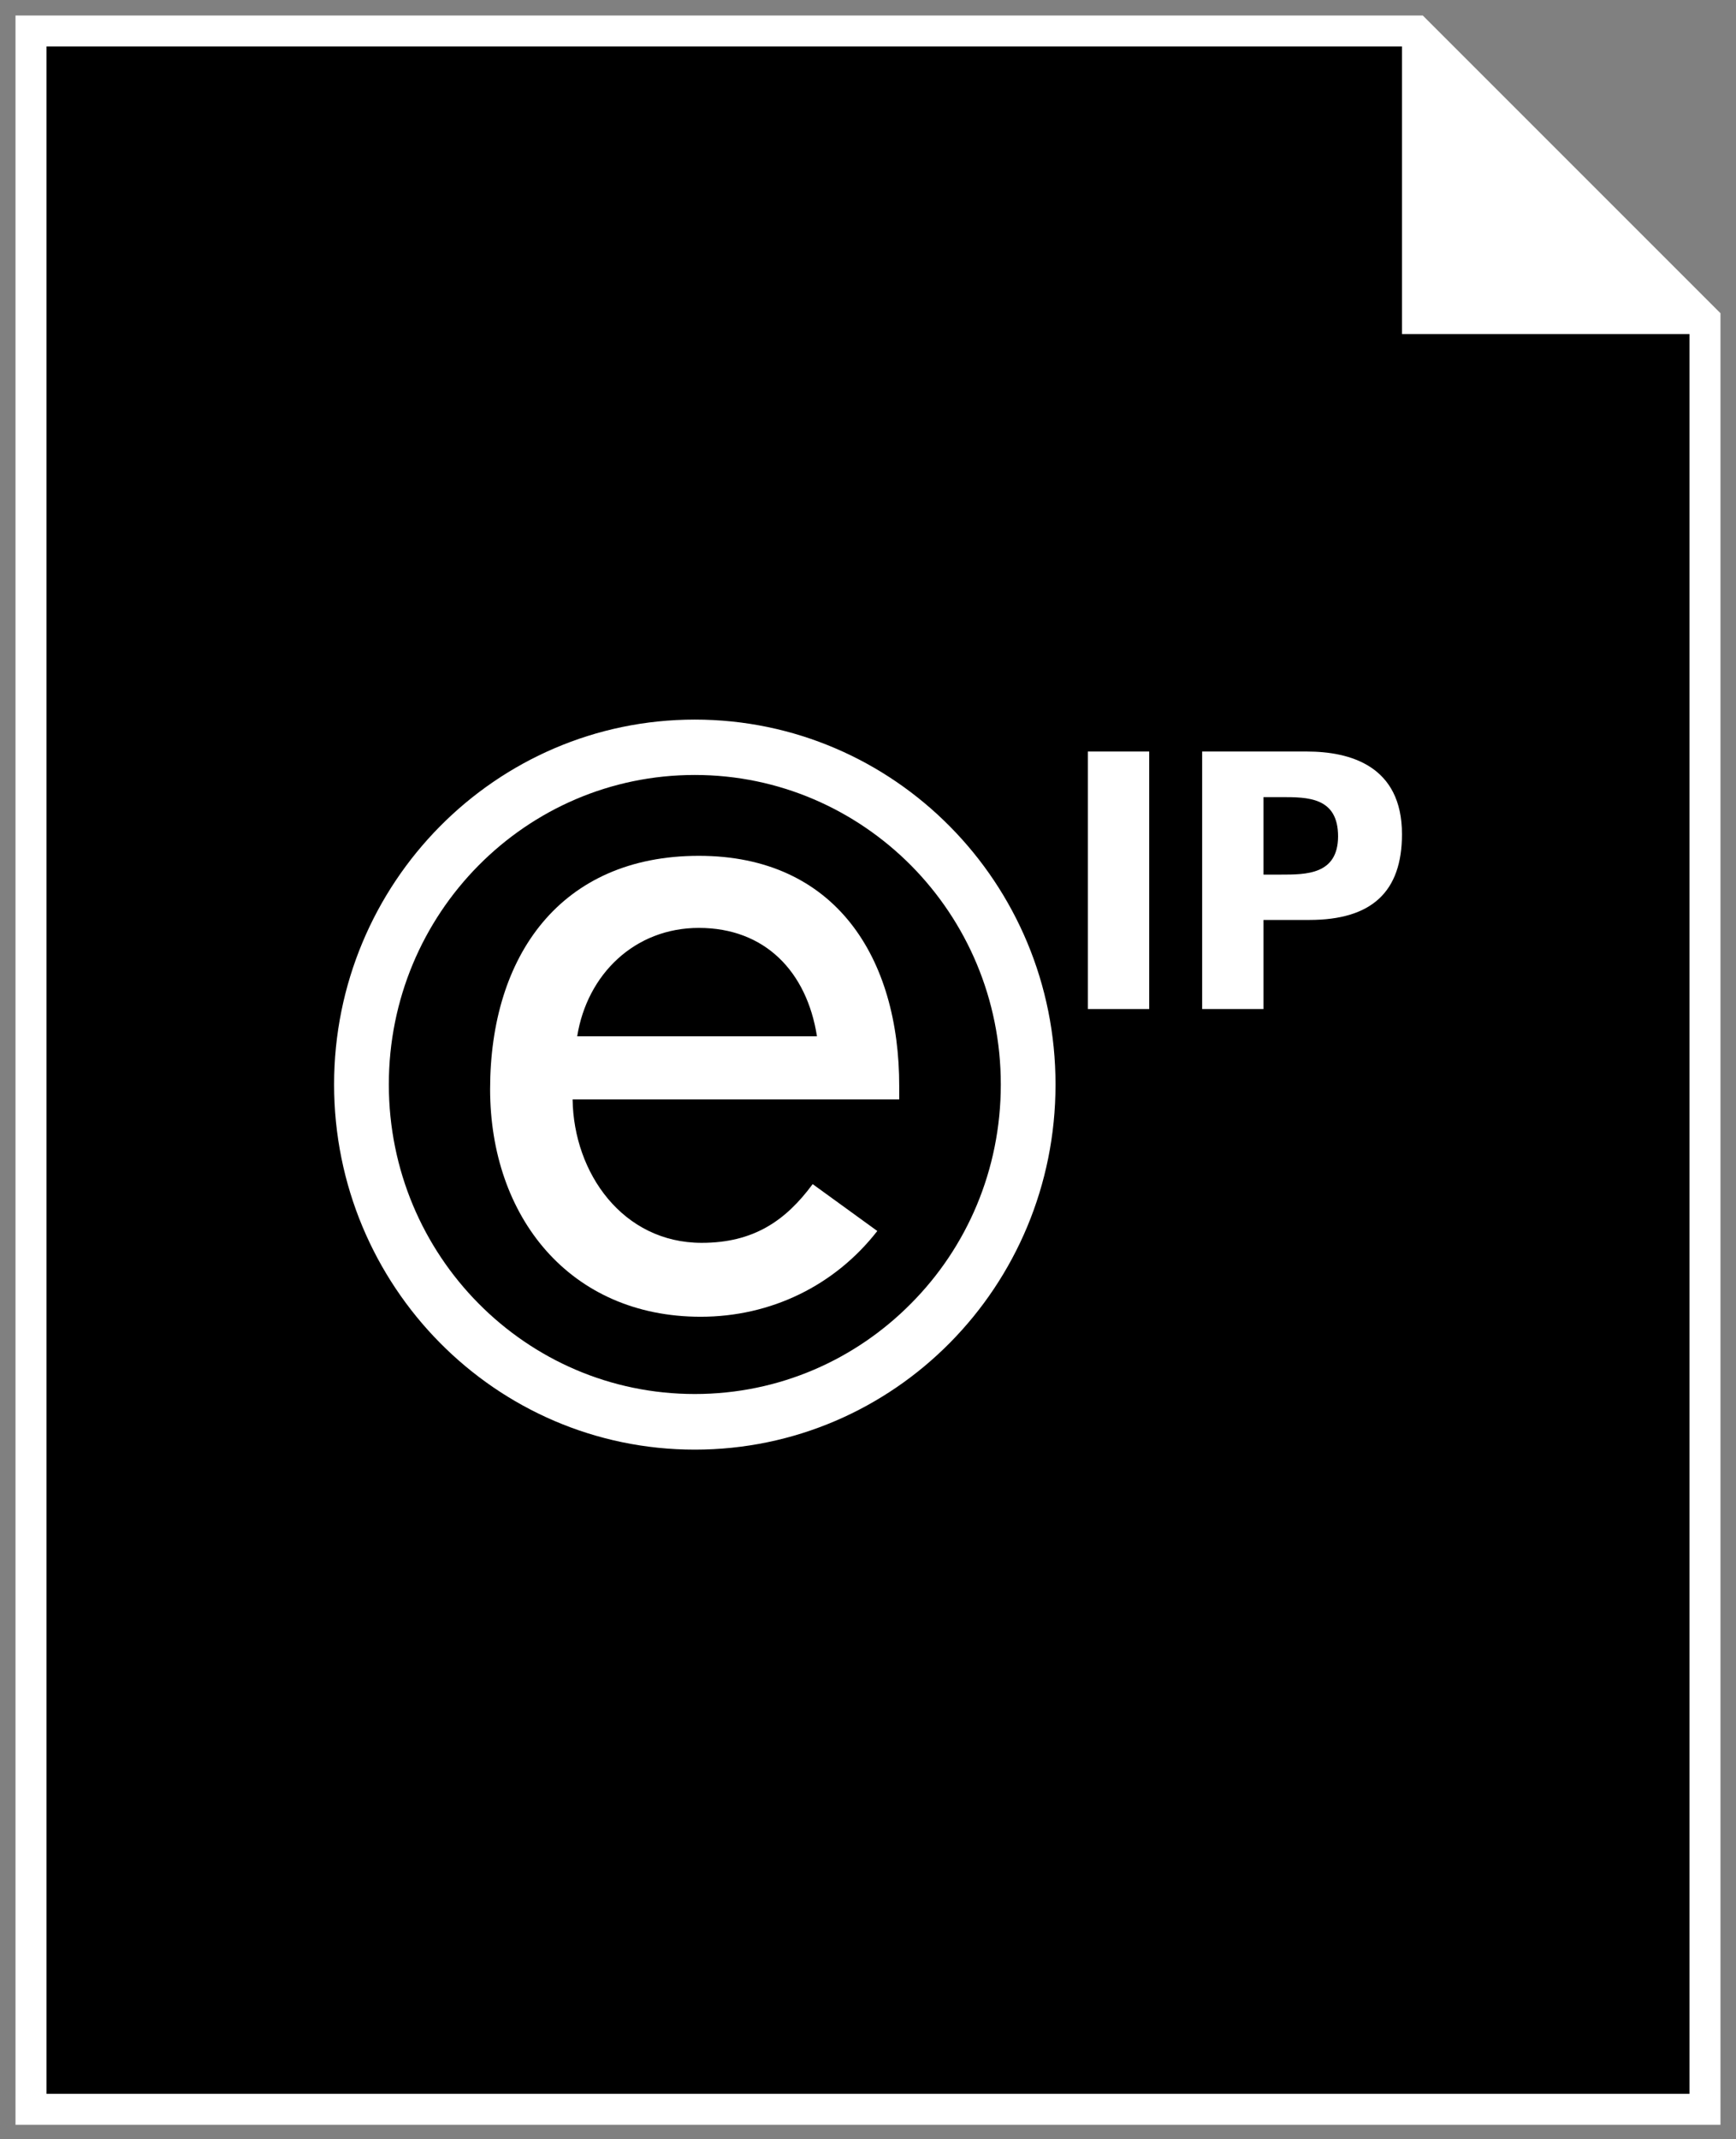
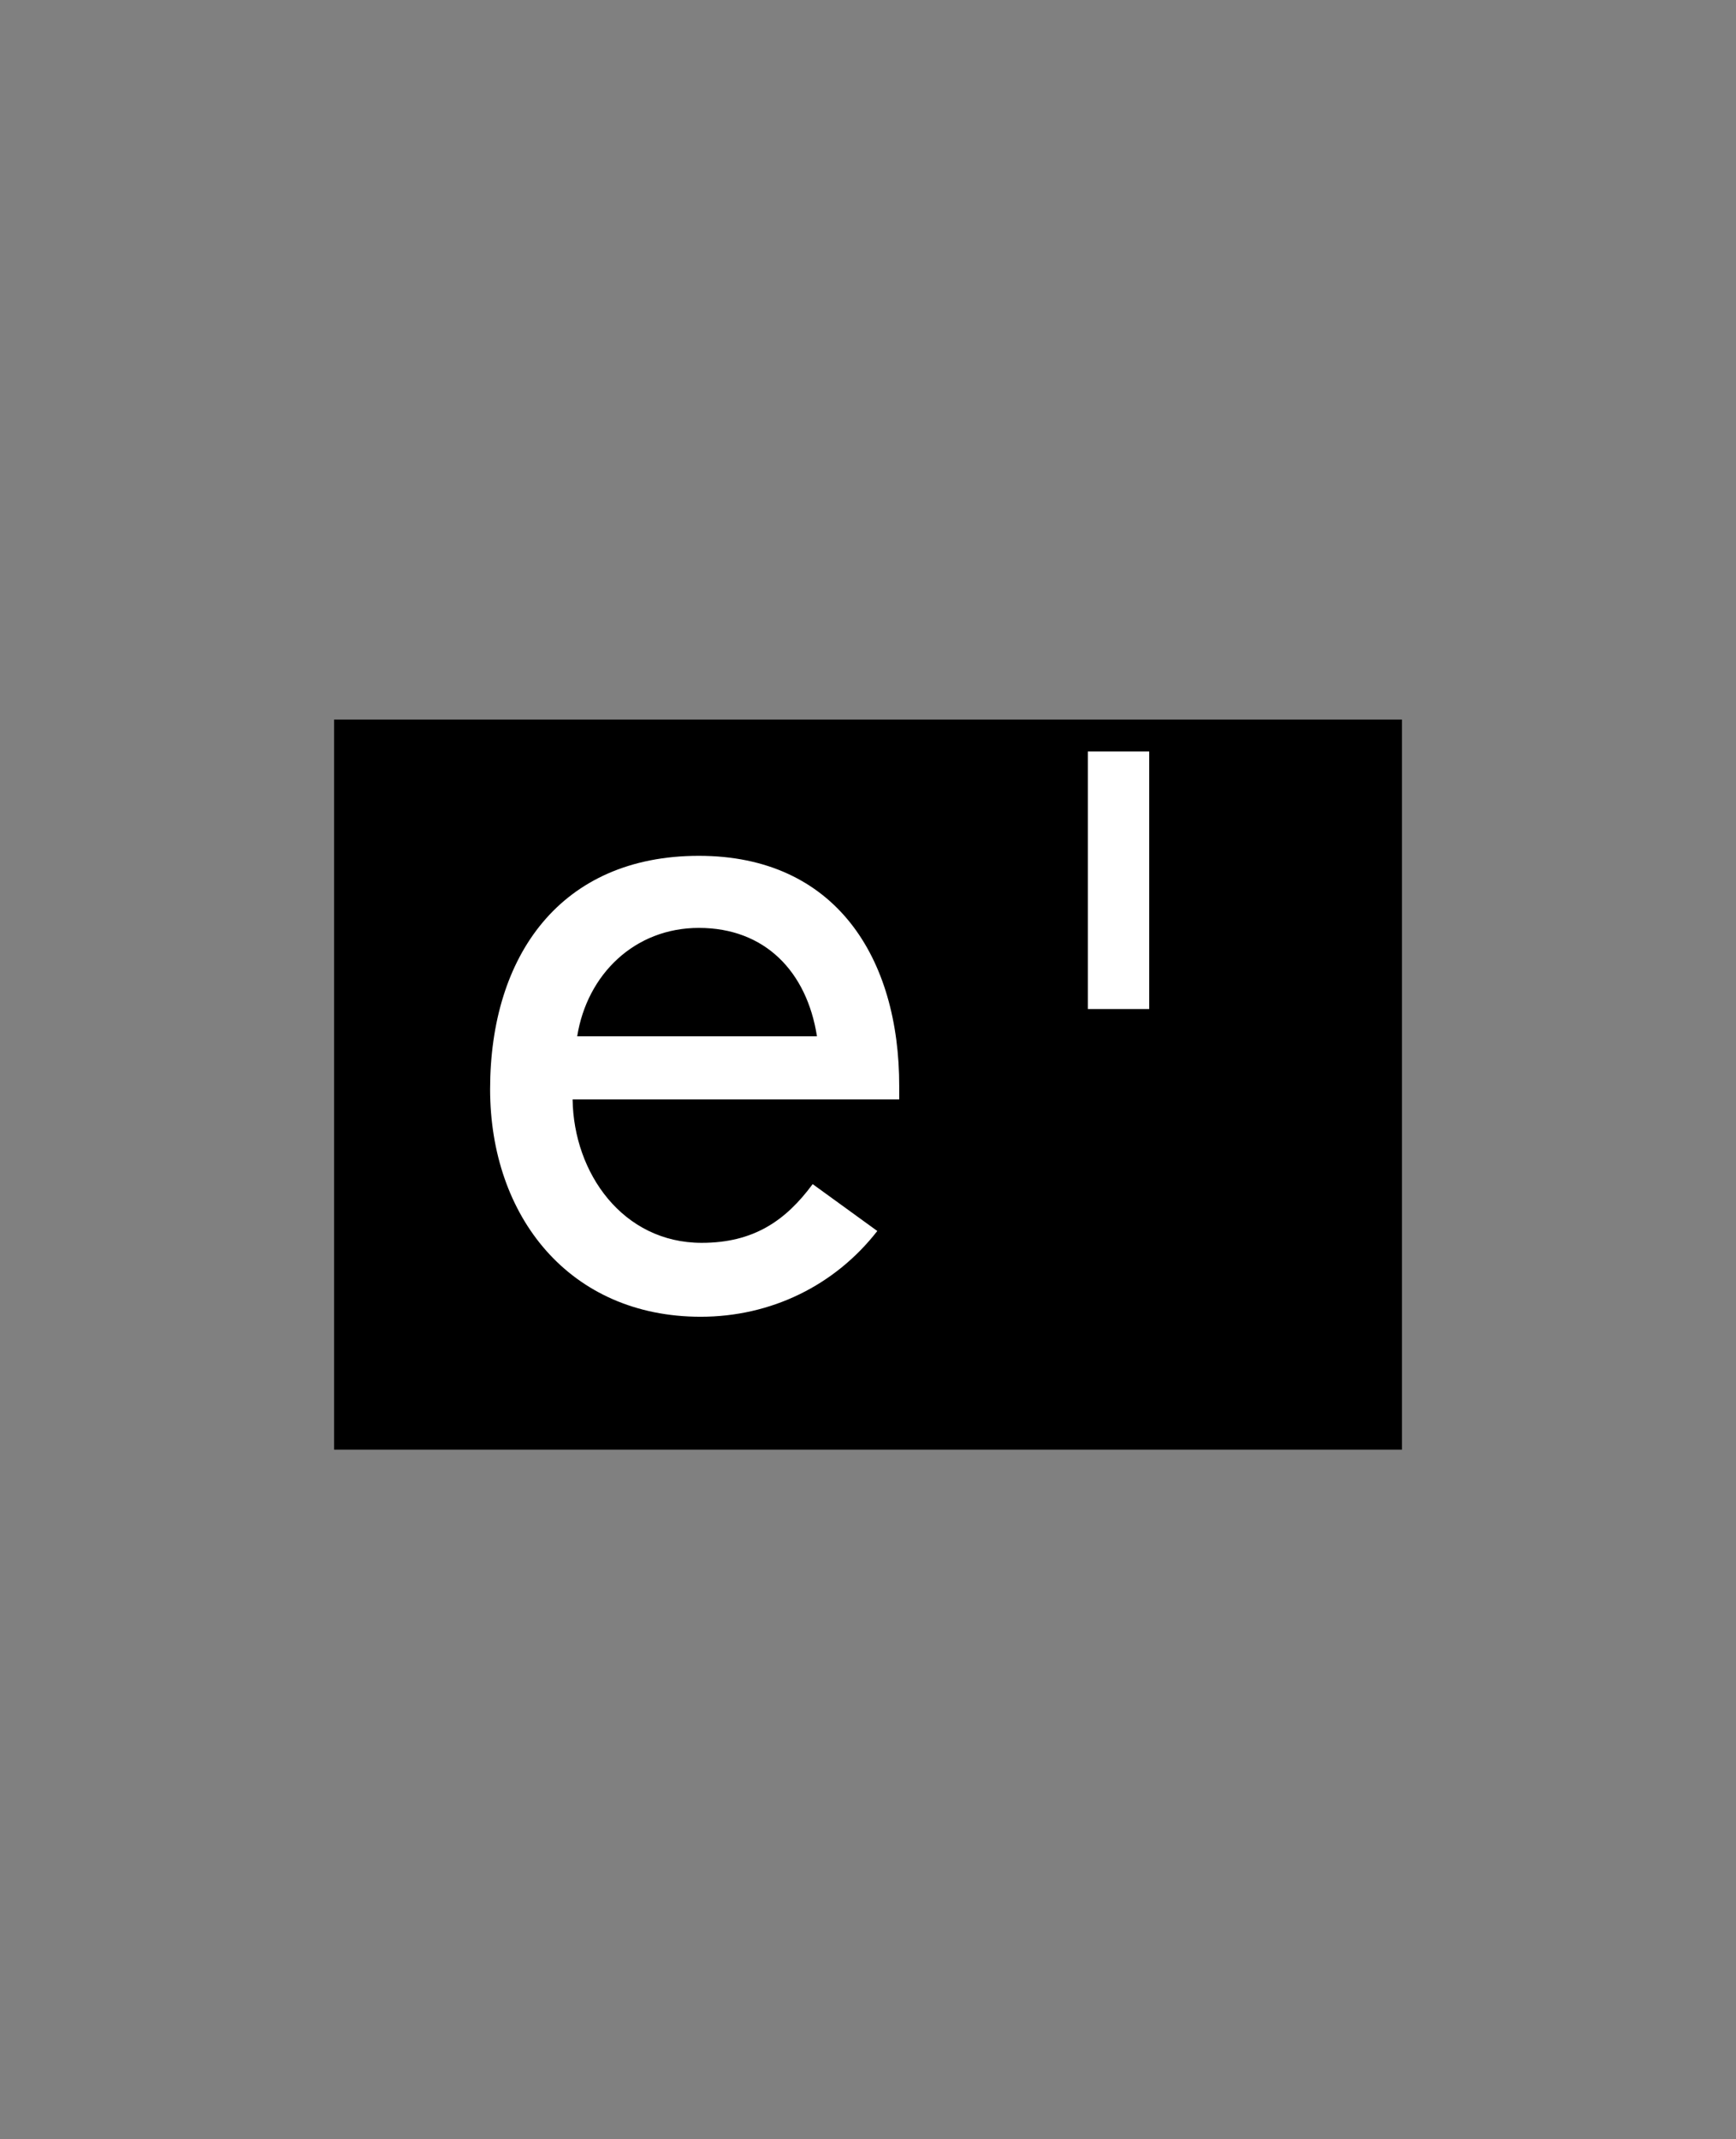
<svg xmlns="http://www.w3.org/2000/svg" width="56" height="69" viewBox="0 0 56 69" fill="none">
  <rect x="0" y="0" width="56" height="69" fill="#808080" stroke="none" />
-   <path d="M54.999 68.034H1V1H45.689L54.999 10.31V68.034Z" fill="black" stroke="white" />
  <g clip-path="url(#clip0_15058_1485)">
    <rect width="34.448" height="23.547" transform="translate(10.777 23.21)" fill="black" />
-     <path d="M22.413 23.21C15.992 23.21 10.777 28.484 10.777 34.979C10.777 41.483 15.992 46.757 22.413 46.757C28.843 46.757 34.049 41.491 34.049 34.987C34.057 28.484 28.843 23.21 22.413 23.21ZM29.393 42.039C27.603 43.85 25.14 44.963 22.413 44.963C19.687 44.963 17.224 43.85 15.433 42.039C13.651 40.237 12.543 37.745 12.543 34.979C12.543 32.222 13.643 29.73 15.433 27.919C17.224 26.109 19.687 24.996 22.413 24.996C25.14 24.996 27.603 26.117 29.393 27.919C31.183 29.73 32.284 32.222 32.284 34.979C32.284 37.745 31.183 40.237 29.393 42.039Z" fill="white" />
    <path d="M22.544 27.604C18.085 27.604 15.81 30.826 15.81 35.129C15.81 39.248 18.381 42.471 22.602 42.471C24.868 42.471 26.929 41.466 28.3 39.705L26.215 38.193C25.344 39.373 24.31 40.087 22.634 40.087C20.097 40.087 18.504 37.844 18.471 35.461H29.007V35.045C29.015 30.884 26.946 27.604 22.544 27.604ZM18.619 33.426C18.939 31.424 20.475 29.929 22.544 29.929C24.671 29.929 26.026 31.333 26.354 33.426H18.619Z" fill="white" />
-     <path d="M42.154 24.24H38.779V32.546H40.758V29.672H42.236C44.248 29.672 45.225 28.767 45.225 26.906C45.225 24.705 43.558 24.24 42.154 24.24ZM41.316 28.21H40.758V25.71H40.931H41.325C42.187 25.71 43.164 25.71 43.164 26.981C43.156 28.21 42.138 28.21 41.316 28.21Z" fill="white" />
    <path d="M37.071 24.24H35.092V32.546H37.071V24.24Z" fill="white" />
  </g>
-   <path d="M45.225 10.776V1L55 10.776H45.225Z" fill="white" />
  <defs>
    <clipPath id="clip0_15058_1485">
      <rect width="34.448" height="23.547" fill="white" transform="translate(10.777 23.21)" />
    </clipPath>
  </defs>
</svg>